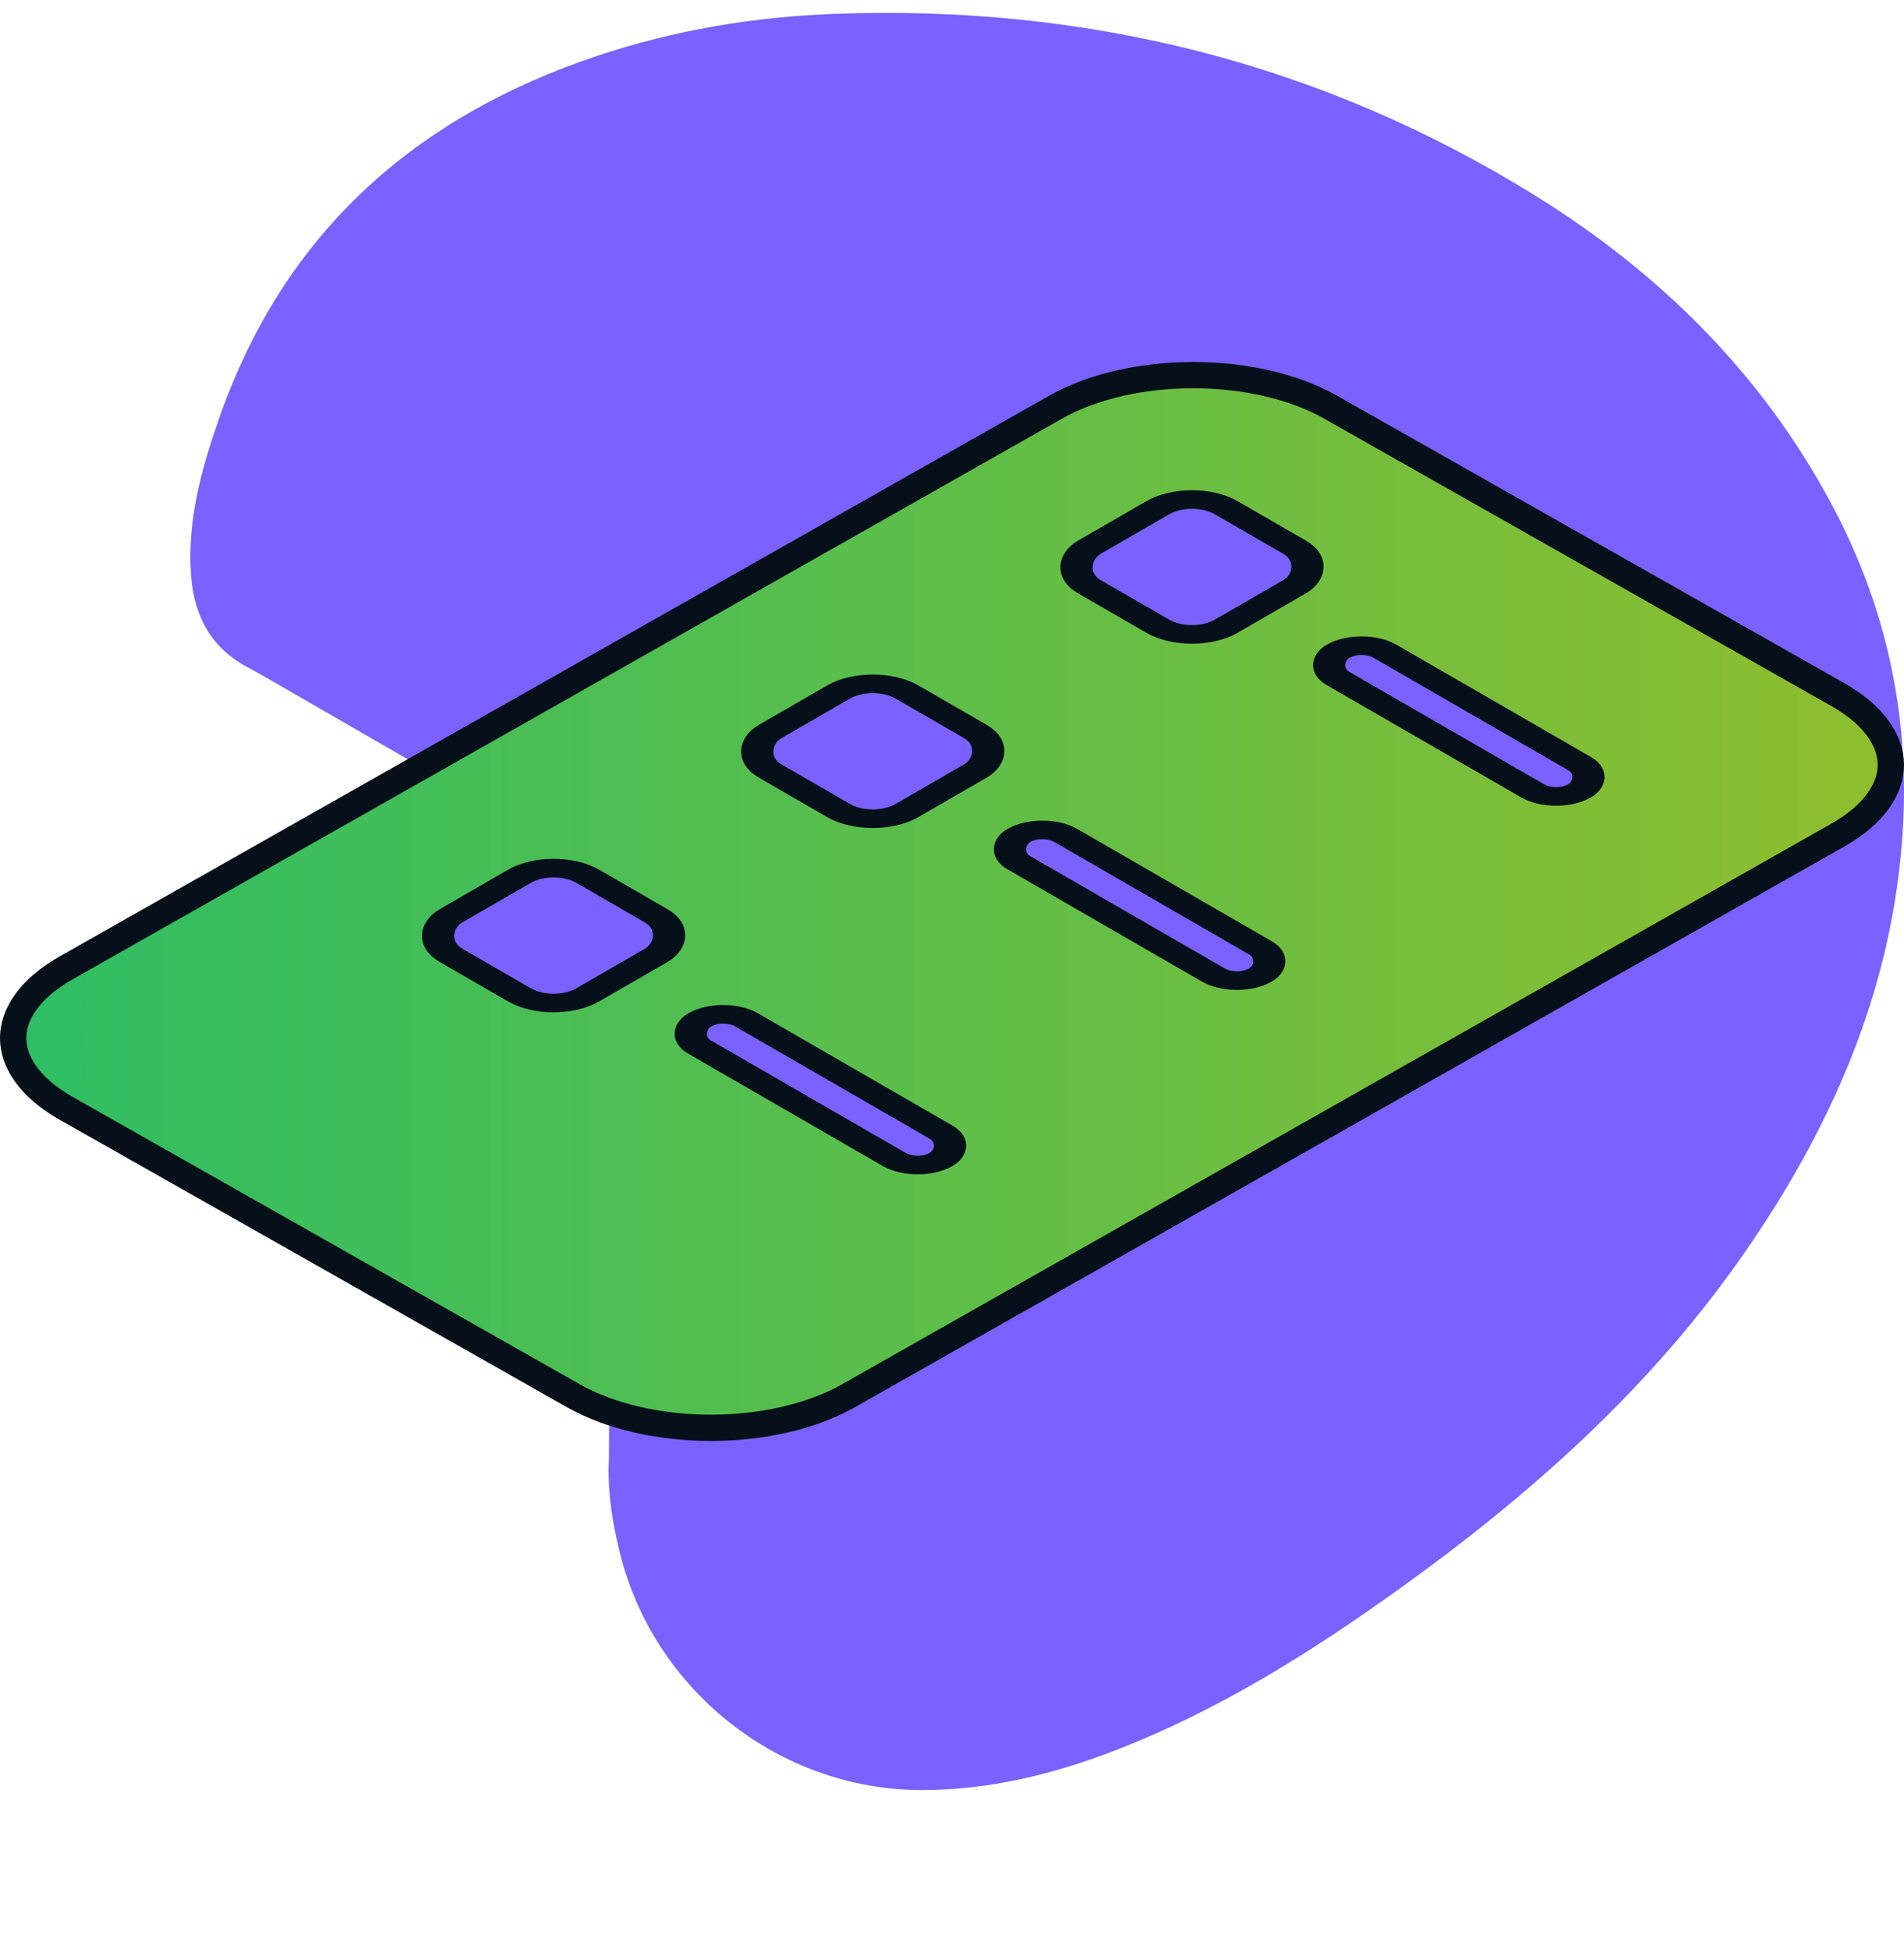
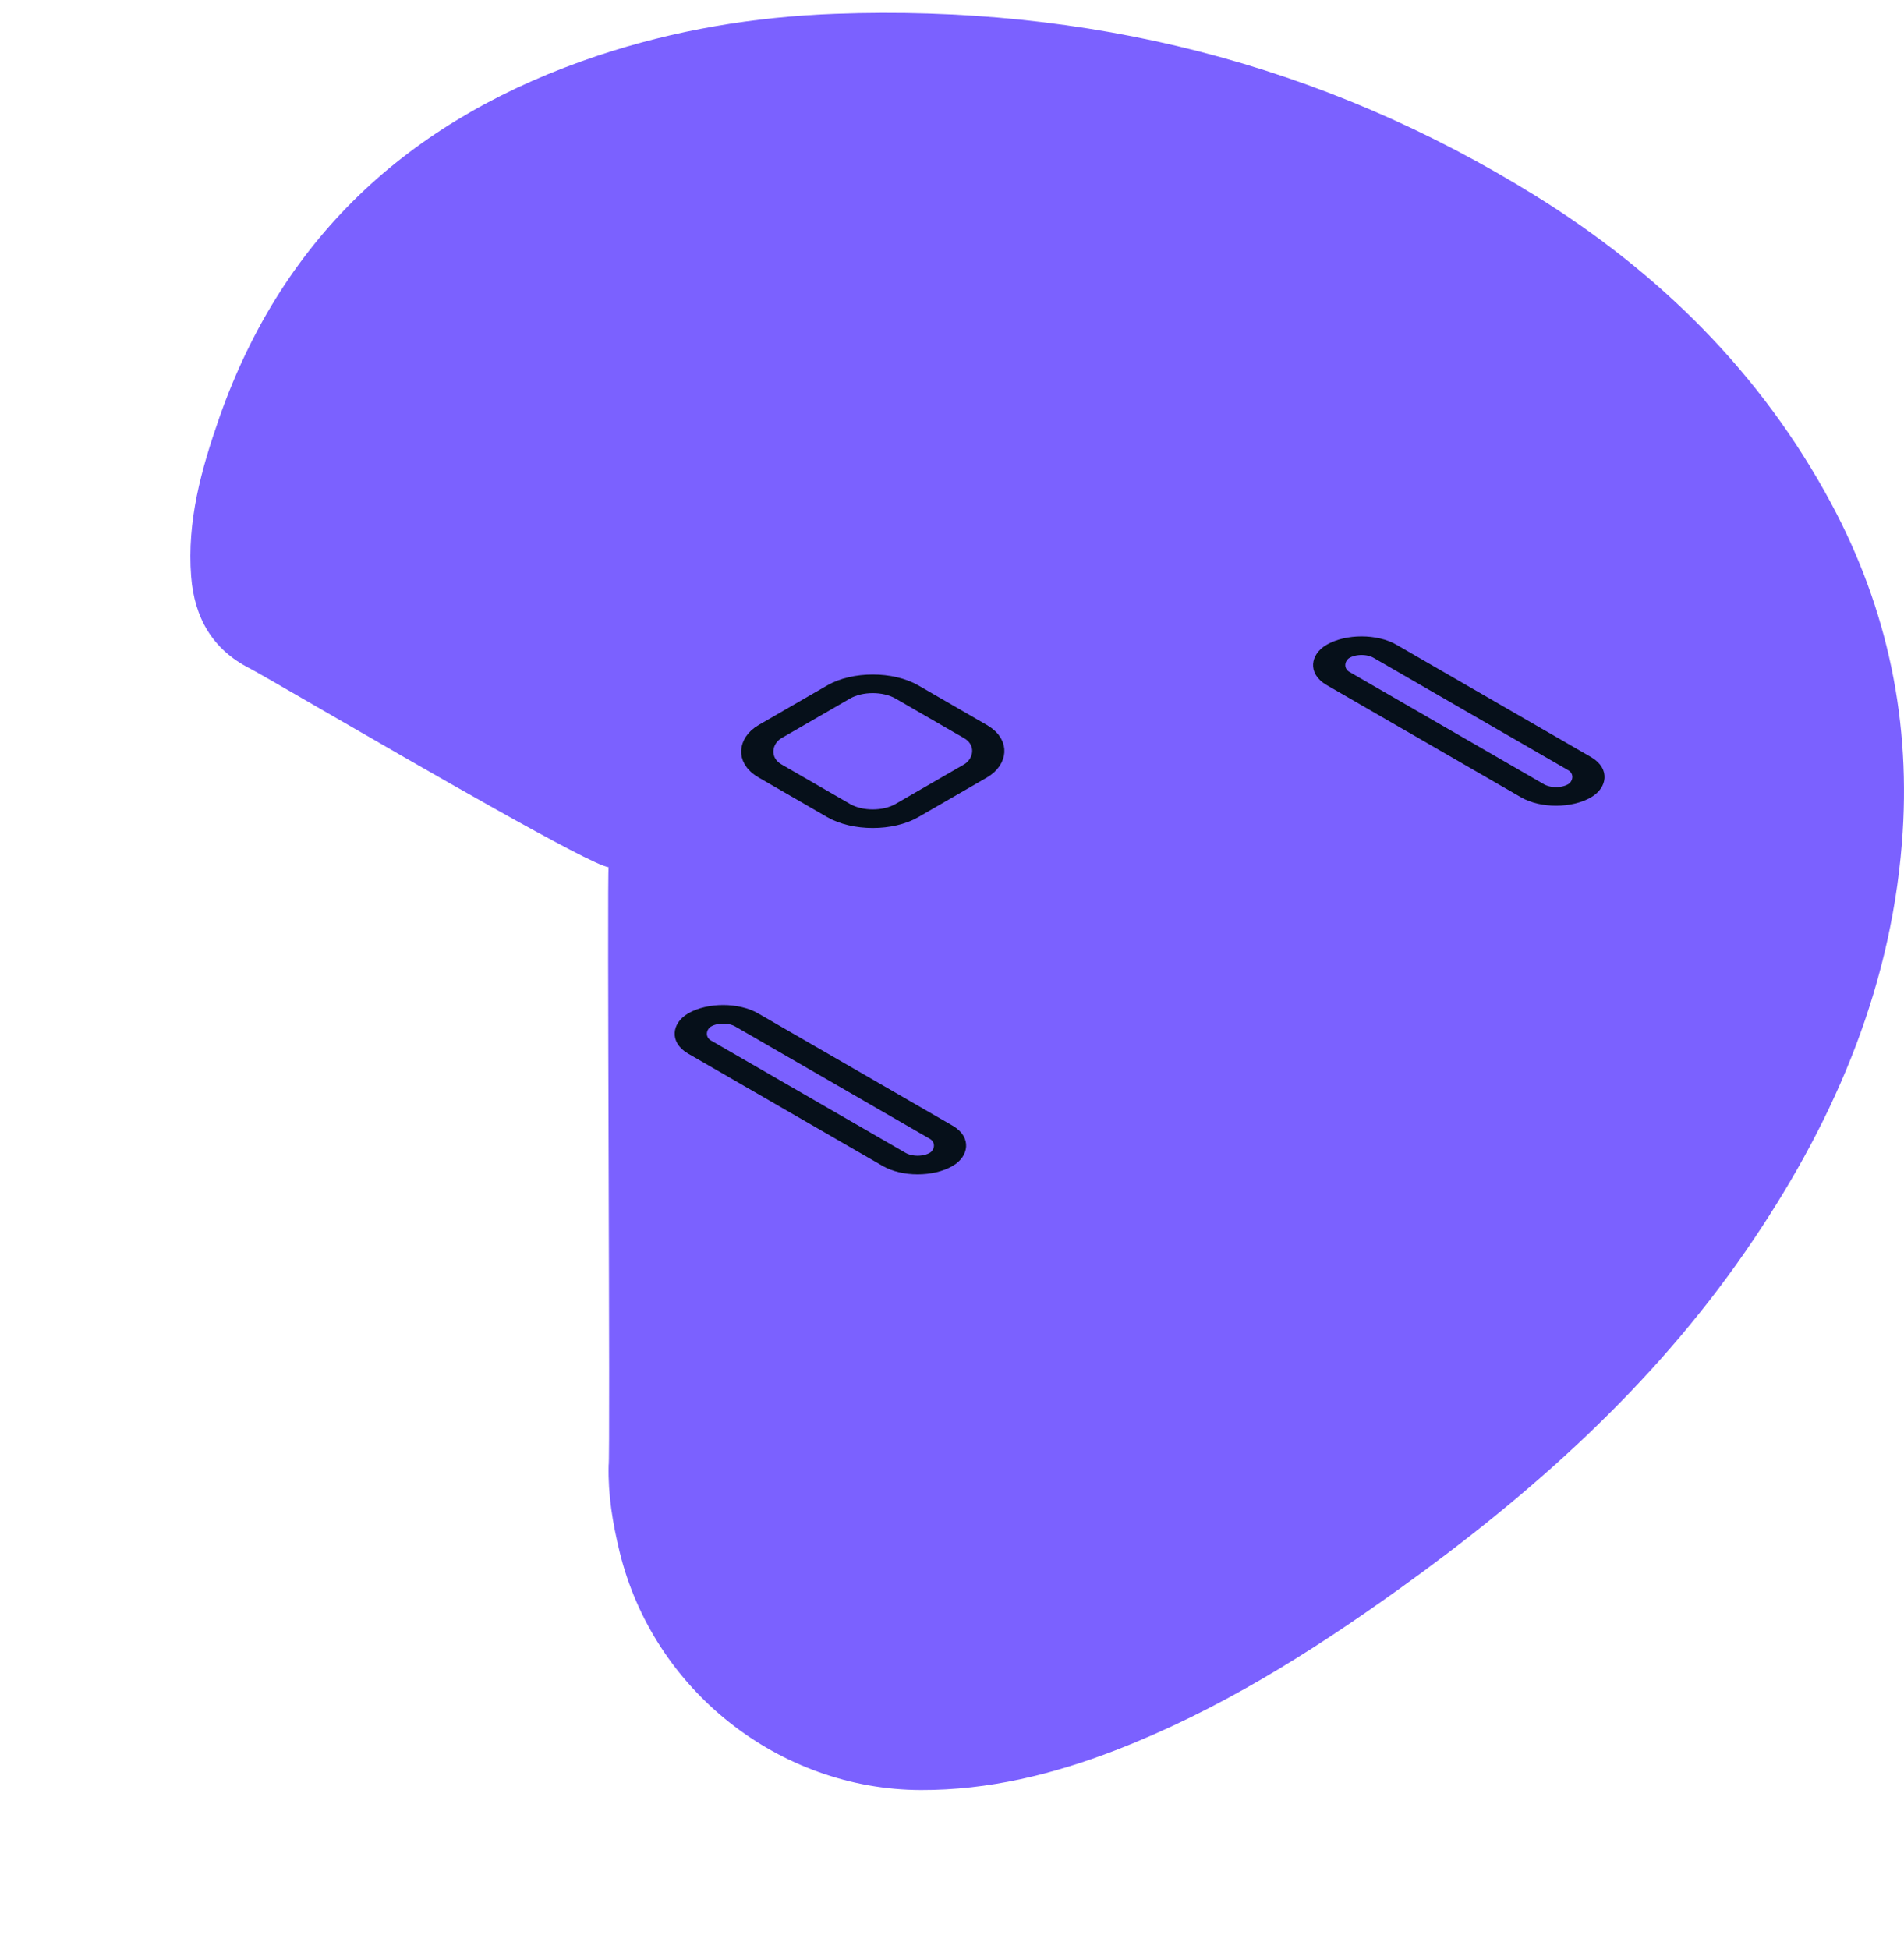
<svg xmlns="http://www.w3.org/2000/svg" width="128" height="131" viewBox="0 0 128 131" fill="none">
  <path d="M21.481 47.62C28.189 51.501 39.703 58.163 40.917 58.3C40.859 58.315 40.888 68.212 40.917 78.181C40.947 88.304 40.977 98.502 40.917 98.509C40.869 100.482 41.19 102.406 41.653 104.309C43.915 113.629 52.391 120.306 61.904 120.334C66.459 120.347 70.787 119.287 74.999 117.658C81.871 115.001 88.063 111.122 94.03 106.841C102.935 100.454 111.045 93.237 117.338 84.13C123.057 75.853 127.037 66.893 127.857 56.701C128.509 48.593 126.926 40.955 123.089 33.813C118.391 25.066 111.537 18.321 103.232 13.164C88.827 4.22 73.05 0.316 56.162 0.929C50.713 1.126 45.373 2.015 40.194 3.741C27.922 7.831 19.102 15.627 14.737 28.102C13.537 31.534 12.56 35.043 12.852 38.757C13.067 41.51 14.267 43.649 16.778 44.927C17.185 45.135 19.006 46.188 21.481 47.62Z" fill="#7B61FF" />
-   <path d="M70.952 27.378C73.464 25.954 76.812 25.218 80.208 25.218C83.604 25.218 86.952 25.954 89.463 27.378L123.55 46.693C126.069 48.121 127.116 49.864 127.116 51.416C127.116 52.968 126.069 54.712 123.55 56.139L57.048 93.824C54.536 95.247 51.188 95.984 47.792 95.984C44.396 95.984 41.048 95.247 38.537 93.824L4.45 74.508C1.931 73.081 0.884 71.337 0.884 69.785C0.884 68.233 1.931 66.49 4.45 65.062L70.952 27.378Z" fill="url(#paint0_linear_3860_2736)" stroke="#06101A" stroke-width="1.768" />
-   <rect x="-5.26781e-08" y="0.884" width="10.621" height="10.621" rx="2.651" transform="matrix(0.866 0.5 -0.866 0.5 80.899 32.362)" fill="#7B61FF" stroke="#06101A" stroke-width="1.768" />
  <rect x="-5.26781e-08" y="0.884" width="10.621" height="10.621" rx="2.651" transform="matrix(0.866 0.5 -0.866 0.5 59.439 44.751)" fill="#7B61FF" stroke="#06101A" stroke-width="1.768" />
-   <rect x="-5.26781e-08" y="0.884" width="10.621" height="10.621" rx="2.651" transform="matrix(0.866 0.5 -0.866 0.5 37.982 57.141)" fill="#7B61FF" stroke="#06101A" stroke-width="1.768" />
  <rect x="-5.26781e-08" y="0.884" width="18.752" height="3.653" rx="1.826" transform="matrix(0.866 0.5 -0.866 0.5 92.299 42.43)" fill="#7B61FF" stroke="#06101A" stroke-width="1.768" />
-   <rect x="-5.26781e-08" y="0.884" width="18.752" height="3.653" rx="1.826" transform="matrix(0.866 0.5 -0.866 0.5 70.839 54.813)" fill="#7B61FF" stroke="#06101A" stroke-width="1.768" />
  <rect x="-5.26781e-08" y="0.884" width="18.752" height="3.653" rx="1.826" transform="matrix(0.866 0.5 -0.866 0.5 49.381 67.21)" fill="#7B61FF" stroke="#06101A" stroke-width="1.768" />
  <defs>
    <linearGradient id="paint0_linear_3860_2736" x1="3.16489e-06" y1="96.867" x2="128" y2="96.867" gradientUnits="userSpaceOnUse">
      <stop stop-color="#2DBE64" />
      <stop offset="1" stop-color="#90BE2D" />
    </linearGradient>
  </defs>
</svg>